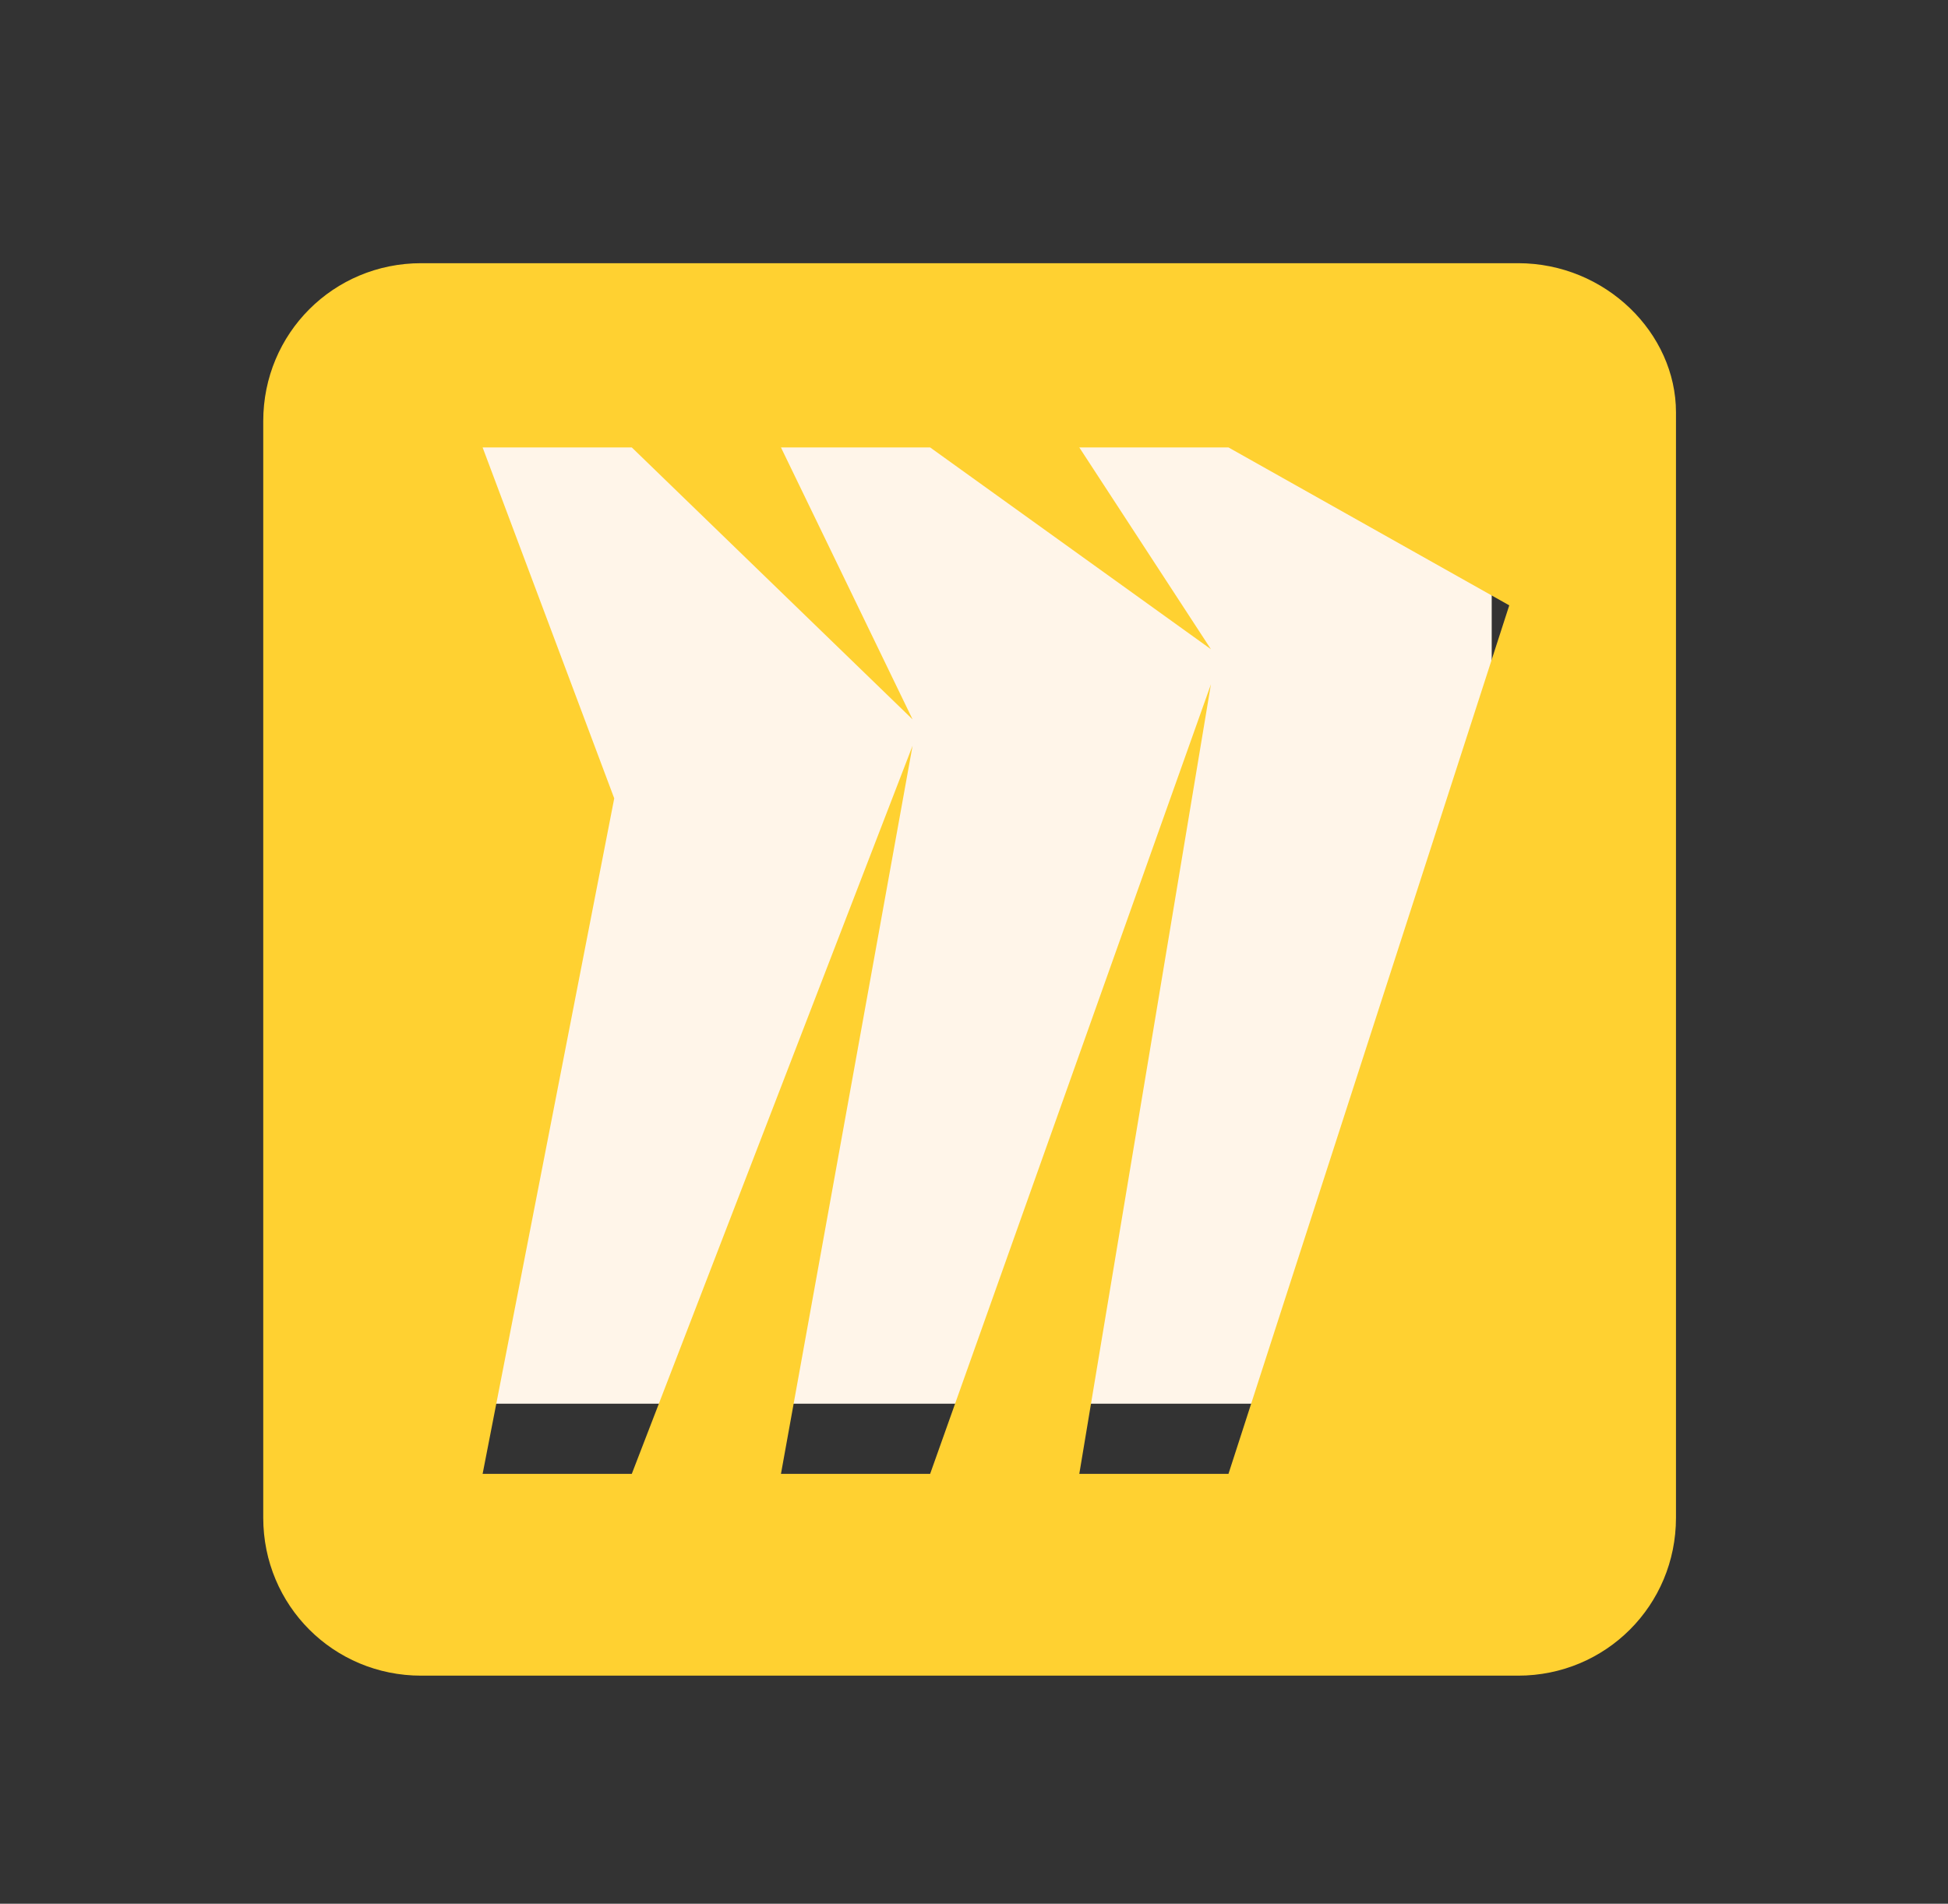
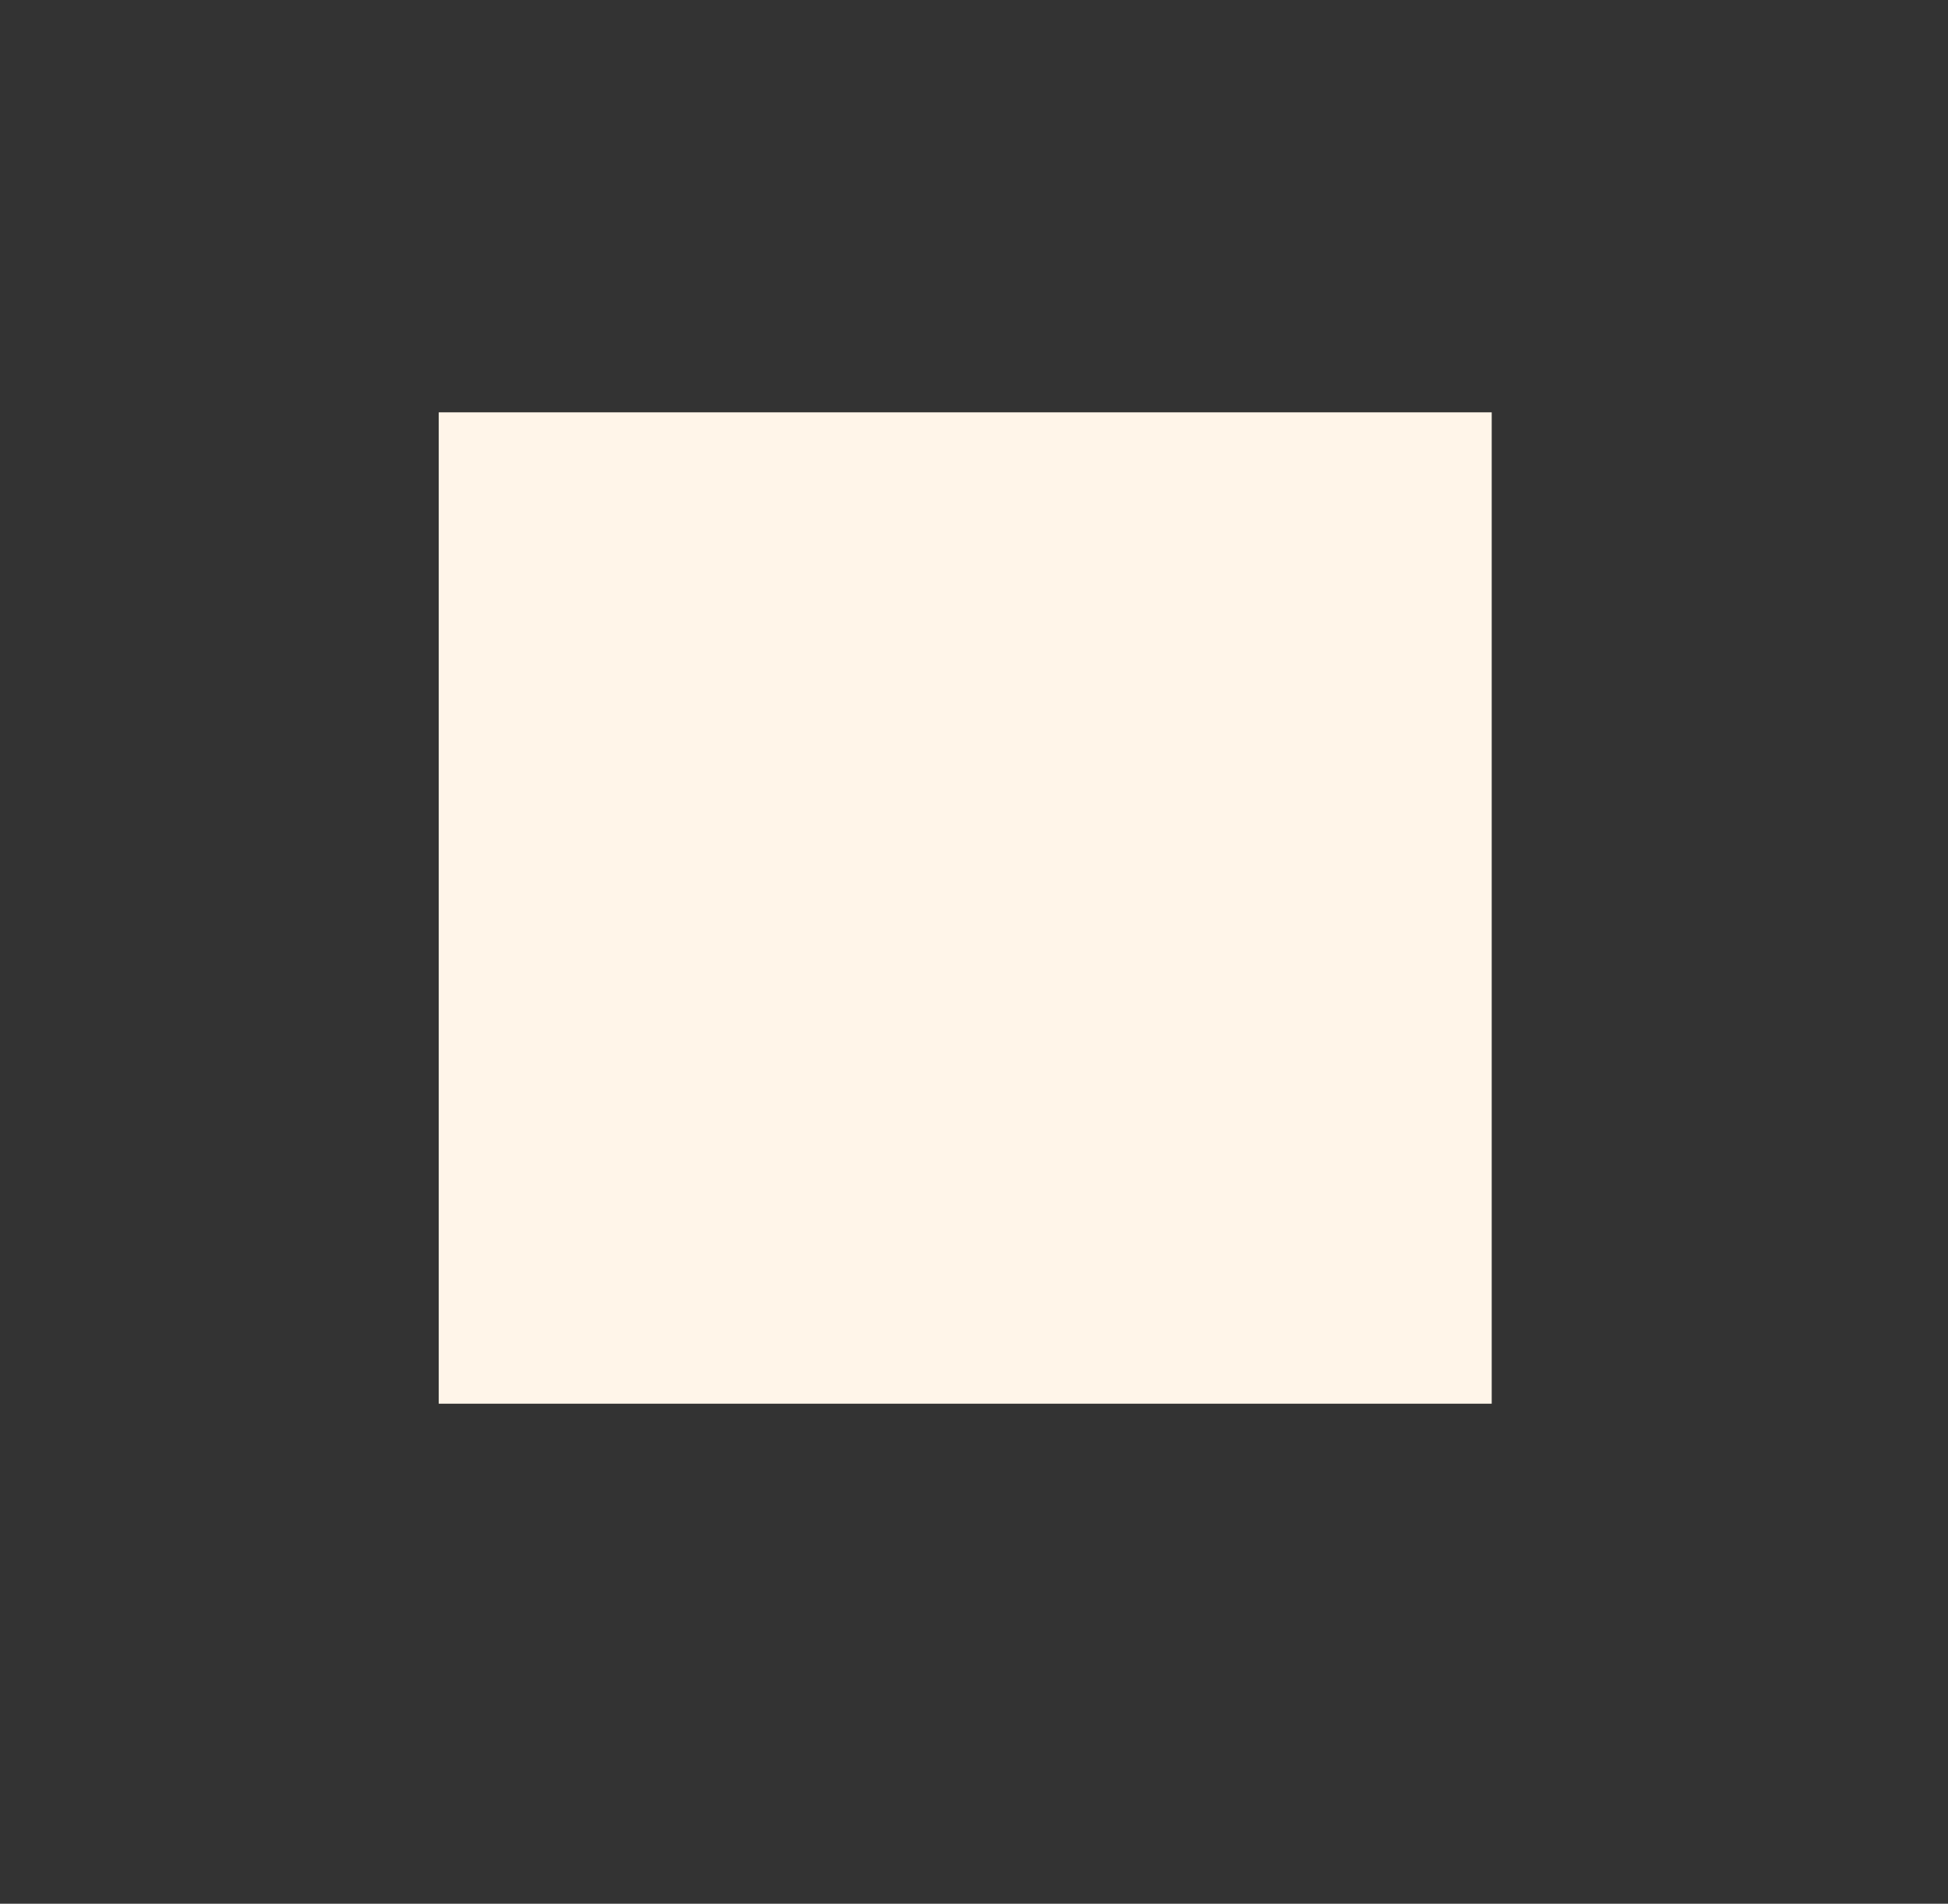
<svg xmlns="http://www.w3.org/2000/svg" version="1.1" id="Calque_1" x="0px" y="0px" viewBox="0 0 22.2 21.7" style="enable-background:new 0 0 22.2 21.7;" xml:space="preserve">
  <rect x="0" y="0" width="22.2" height="21.7" fill="#333333" stroke="none" />
  <style type="text/css">
	.st0{fill:#FFF5E9;}
	.st1{fill:#FFD131;}
</style>
  <rect x="5" y="4.7" class="st0" width="12" height="11.3" />
-   <path class="st1" d="M17.3,3H4.8c-1,0-1.8,0.8-1.8,1.8v12.5c0,1,0.8,1.8,1.8,1.8h12.5c1,0,1.8-0.8,1.8-1.8V4.7  C19.1,3.8,18.3,3,17.3,3z M14,16.8h-1.7l1.5-9l-3.2,9H8.9l1.5-8.3l-3.2,8.3H5.5L7,9.1l-1.5-4h1.7l3.2,3.1L8.9,5.1h1.7l3.2,2.3  l-1.5-2.3H14l3.2,1.8L14,16.8z" />
</svg>